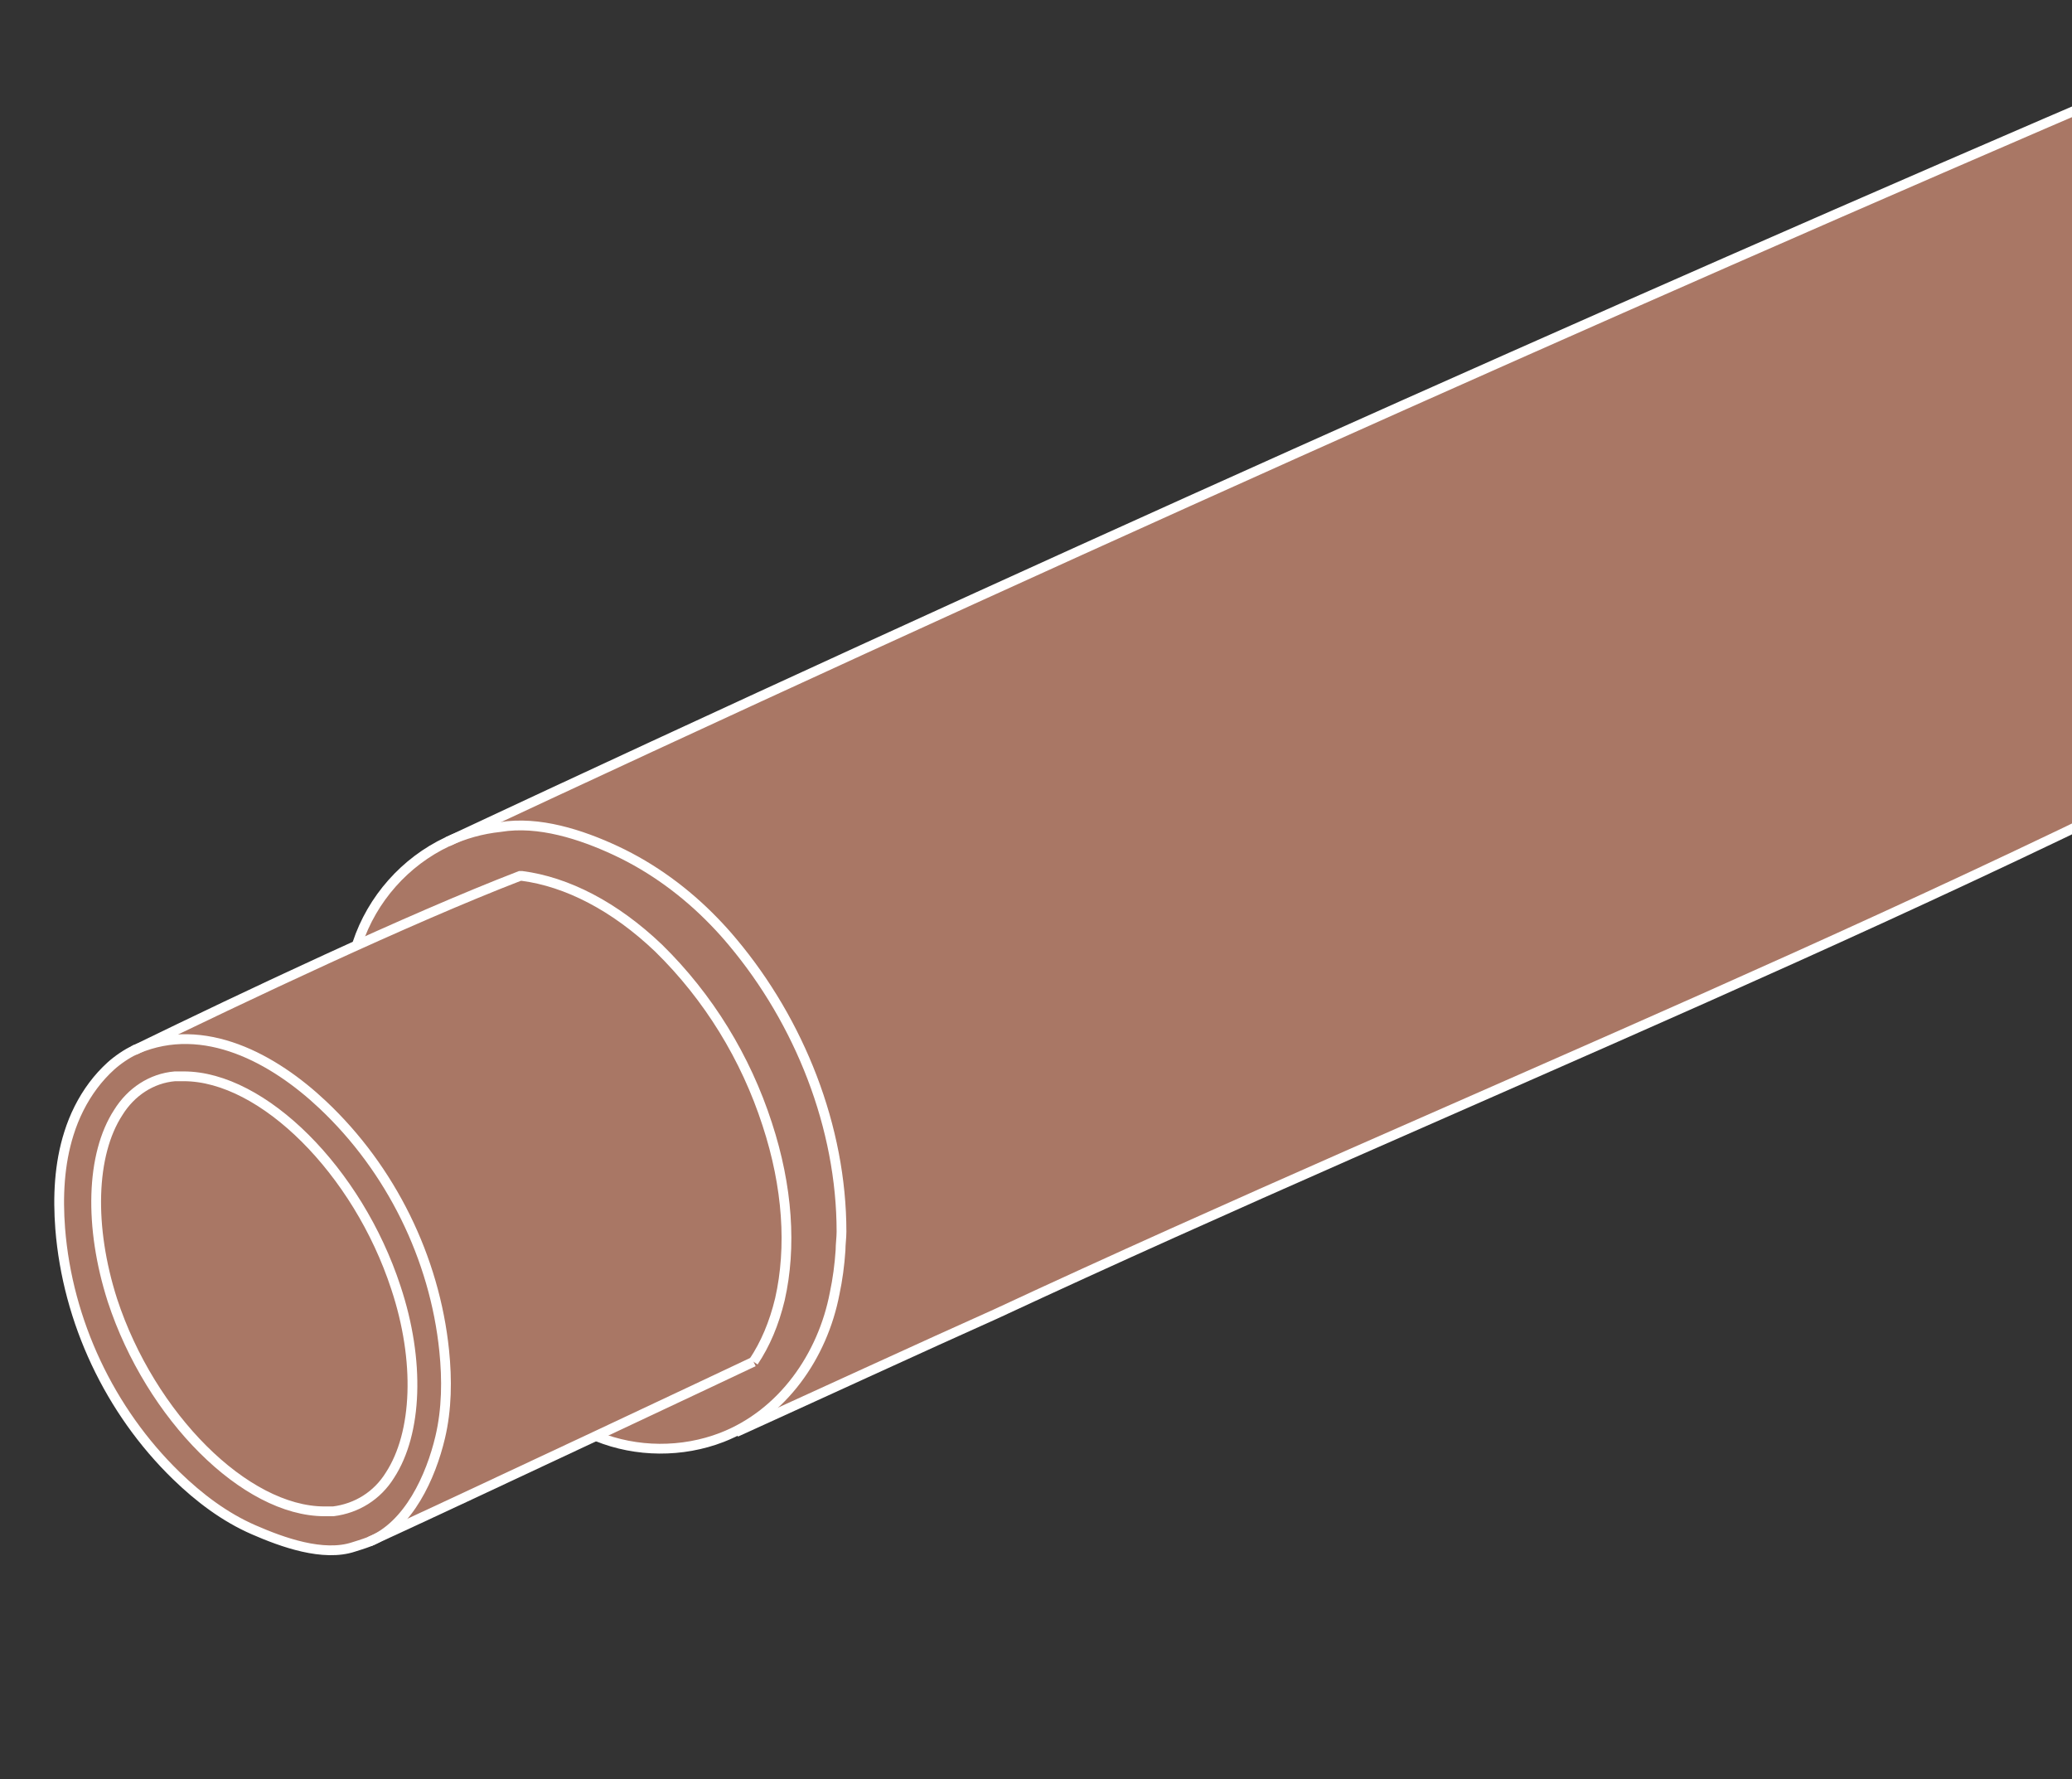
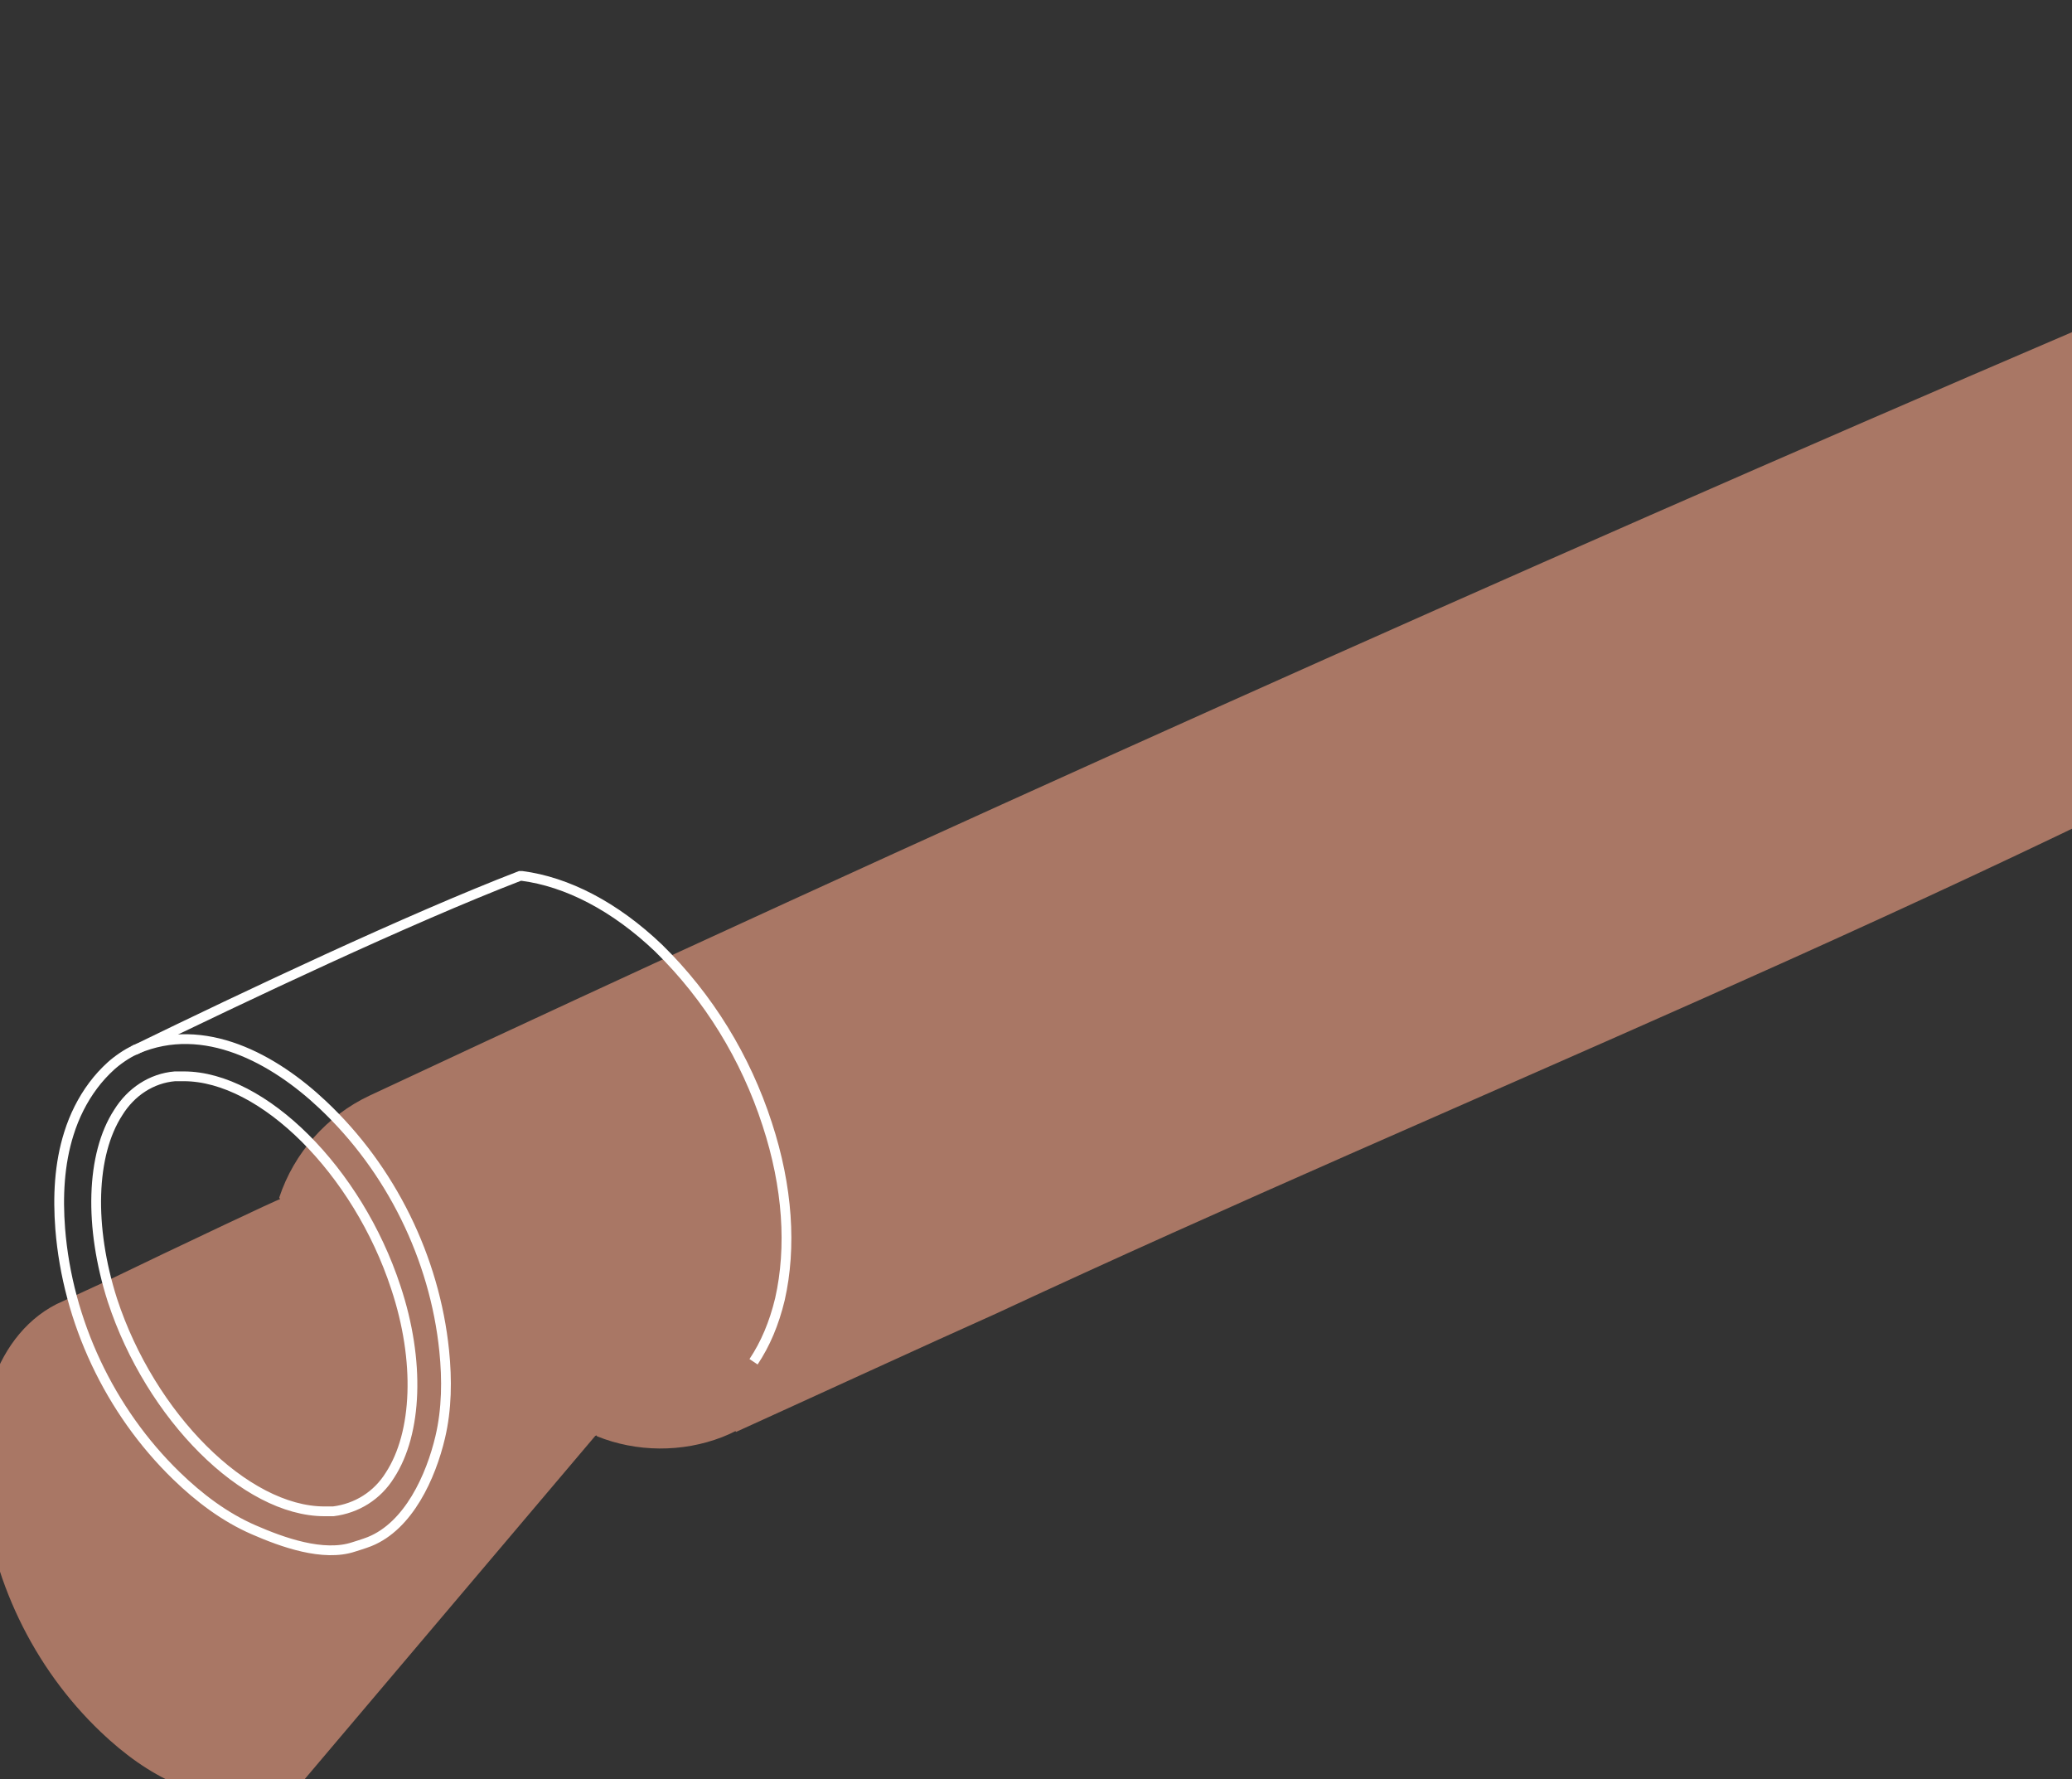
<svg xmlns="http://www.w3.org/2000/svg" version="1.1" id="Ebene_1" x="0px" y="0px" viewBox="0 0 212 182" style="enable-background:new 0 0 212 182;" xml:space="preserve">
  <rect x="0" y="0" width="212" height="182" fill="#333333" stroke="none" />
  <style type="text/css">
	.st0{fill:#A97765;}
	.st1{fill:none;stroke:#FFFFFF;stroke-miterlimit:10;}
</style>
-   <path class="st0" d="M61,146.77l-23.01,10.61c6.16-2.82,15.01-6.88,23.04-10.55l0.05,0.09c4.05,1.64,8.72,1.67,12.8,0.09  c0.47-0.18,0.93-0.39,1.38-0.62l0.04,0.09c6.4-2.9,20.1-9.2,26.6-12.1c48.1-22.4,97.1-41.4,145.1-67.4c9-5,10-16,8-26  c-4-17-16-35-35-33c-56,24-118.9,52.2-174.2,78.1c-4.34,2.04-7.72,5.85-9.23,10.42c0,0,0.08,0.17,0.08,0.17  c-0.04-0.08-11,5.14-12.01,5.62c-1.92,0.92-3.84,1.84-5.75,2.76l-5.1,2.35c-3.41,1.73-5.64,4.99-6.76,8.58  c-0.99,3.15-1.13,6.52-0.86,9.81c0.79,9.56,5.2,18.78,12.15,25.39c2.31,2.2,4.92,4.14,7.87,5.39c3.68,1.56,8.08,2.3,11.81,0.81" />
+   <path class="st0" d="M61,146.77l-23.01,10.61c6.16-2.82,15.01-6.88,23.04-10.55l0.05,0.09c4.05,1.64,8.72,1.67,12.8,0.09  c0.47-0.18,0.93-0.39,1.38-0.62l0.04,0.09c6.4-2.9,20.1-9.2,26.6-12.1c48.1-22.4,97.1-41.4,145.1-67.4c-4-17-16-35-35-33c-56,24-118.9,52.2-174.2,78.1c-4.34,2.04-7.72,5.85-9.23,10.42c0,0,0.08,0.17,0.08,0.17  c-0.04-0.08-11,5.14-12.01,5.62c-1.92,0.92-3.84,1.84-5.75,2.76l-5.1,2.35c-3.41,1.73-5.64,4.99-6.76,8.58  c-0.99,3.15-1.13,6.52-0.86,9.81c0.79,9.56,5.2,18.78,12.15,25.39c2.31,2.2,4.92,4.14,7.87,5.39c3.68,1.56,8.08,2.3,11.81,0.81" />
  <g>
    <g id="Gruppe_maskieren_89" transform="translate(-742 -510)">
      <path id="Pfad_2164" class="st1" d="M755.79,617.41c-0.8,0.35-1.81,1.06-2.45,1.64c-0.66,0.6-1.26,1.26-1.8,1.98    c-1.11,1.48-1.94,3.16-2.49,4.92c-0.99,3.13-1.14,6.47-0.89,9.73c0.75,9.49,5.06,18.65,11.89,25.28c2.32,2.25,4.94,4.24,7.91,5.53    c2.93,1.28,7.12,2.79,10.23,1.75c0,0,1.11-0.34,1.61-0.54c4.02-1.61,6.29-6.66,7.24-10.68c0.68-2.88,0.71-5.89,0.41-8.84    c-0.97-9.5-5.46-18.6-12.41-25.15c-5-4.72-12.15-8.67-19.04-5.72C756.02,617.38,755.77,617.33,755.79,617.41z M781.9,660.9    c-1.3,2.1-3.4,3.4-5.8,3.7c-0.3,0-0.6,0-0.9,0c-8.1,0-17.8-9.7-21.7-21.6c-2.4-7.5-2.2-14.9,0.6-19.2c1.3-2.1,3.4-3.5,5.8-3.7    c0.3,0,0.6,0,0.9,0c8.1,0,17.8,9.7,21.7,21.6C785,649.2,784.7,656.6,781.9,660.9z" />
-       <path class="st1" d="M803.08,656.94c4.05,1.64,8.72,1.67,12.8,0.09c6.19-2.41,10.3-8.33,11.52-14.73c0.3-1.4,0.5-2.9,0.6-4.4    c0-0.6,0.1-1.3,0.1-1.9c0-10.7-4.28-21.45-11.14-29.63c-0.6-0.72-1.23-1.42-1.89-2.1c-2.89-2.99-6.3-5.5-10.07-7.26    c-3.54-1.65-7.89-3.06-11.81-2.41c-1.9,0.2-3.7,0.7-5.4,1.5c-4.34,2.04-7.72,5.85-9.23,10.42" />
-       <path class="st1" d="M817.3,656.5c6.4-2.9,20.1-9.2,26.6-12.1C892,622,941,603,989,577c9-5,10-16,8-26c-4-17-16-35-35-33    c-56,24-118.9,52.2-174.2,78.1" />
-       <path class="st1" d="M779.8,667.7c9.4-4.3,37.2-17.4,39.3-18.4" />
      <path class="st1" d="M755.79,617.41c11.3-5.5,28.01-13.41,39.41-17.81h0.2c4.6,0.6,9.5,3.1,14,7.4c5.1,5,8.9,11.2,11.1,18    c2.1,6.4,2.5,12.6,1.3,17.9c-0.6,2.5-1.5,4.6-2.7,6.4" />
    </g>
  </g>
</svg>